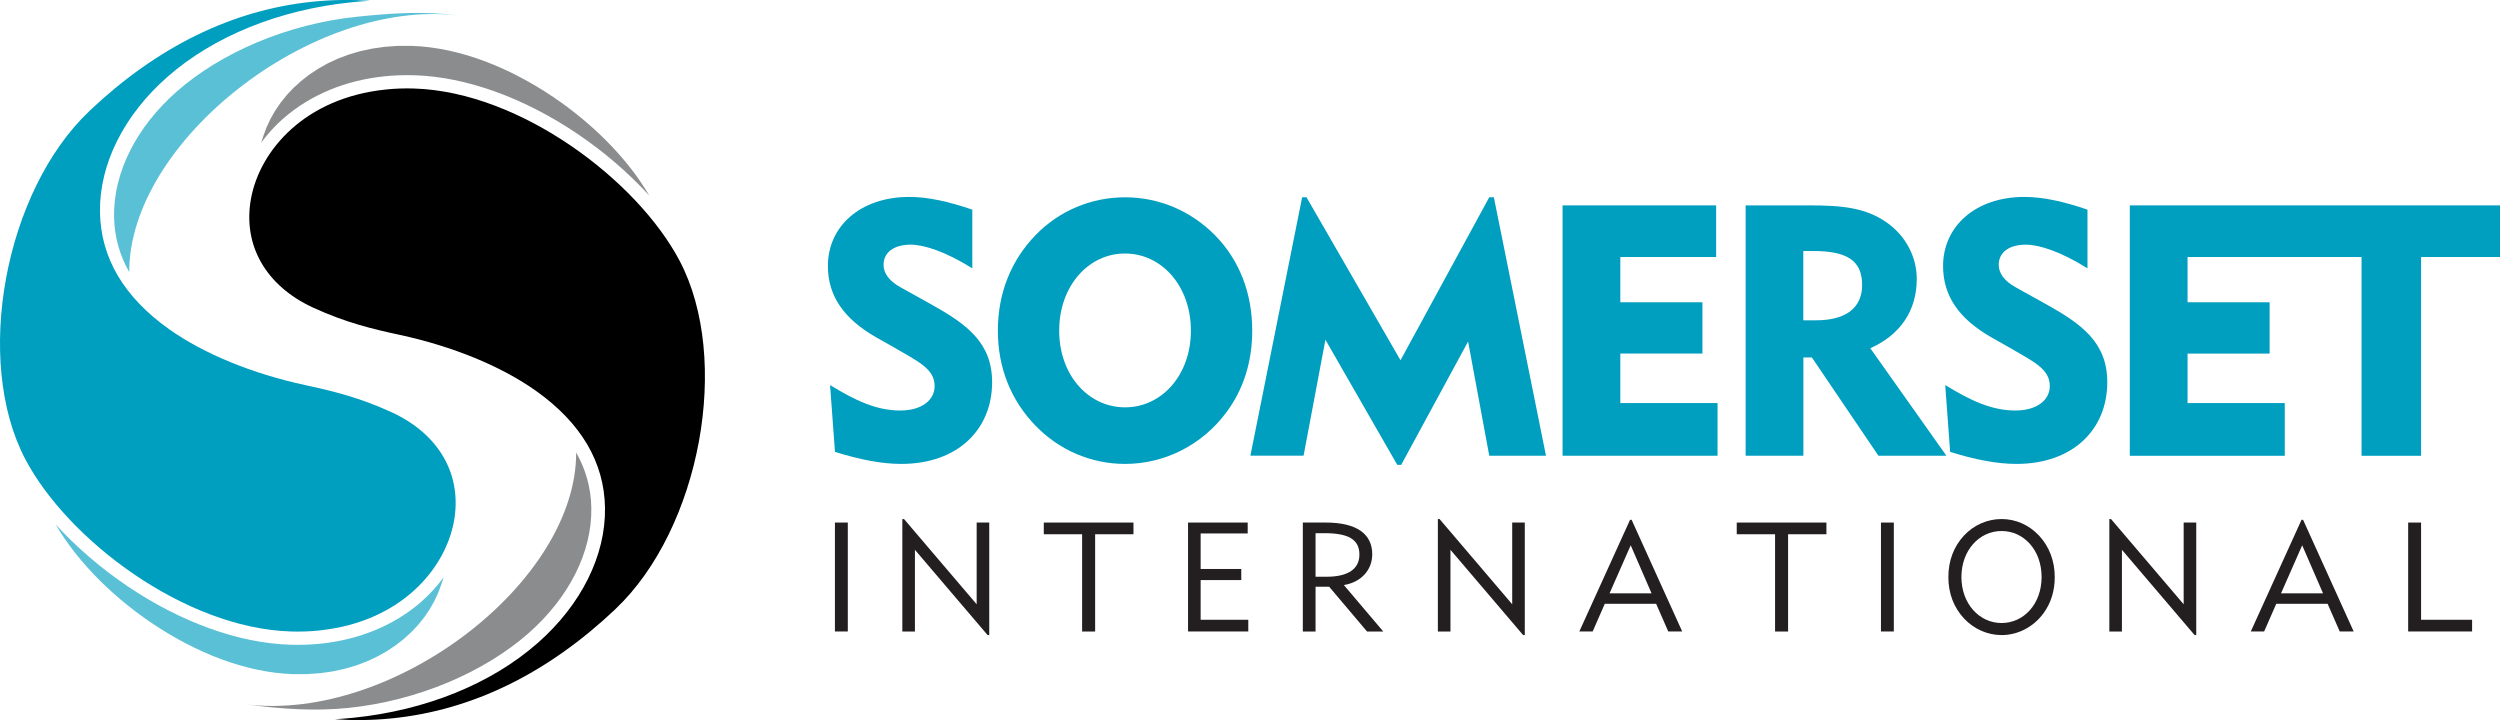
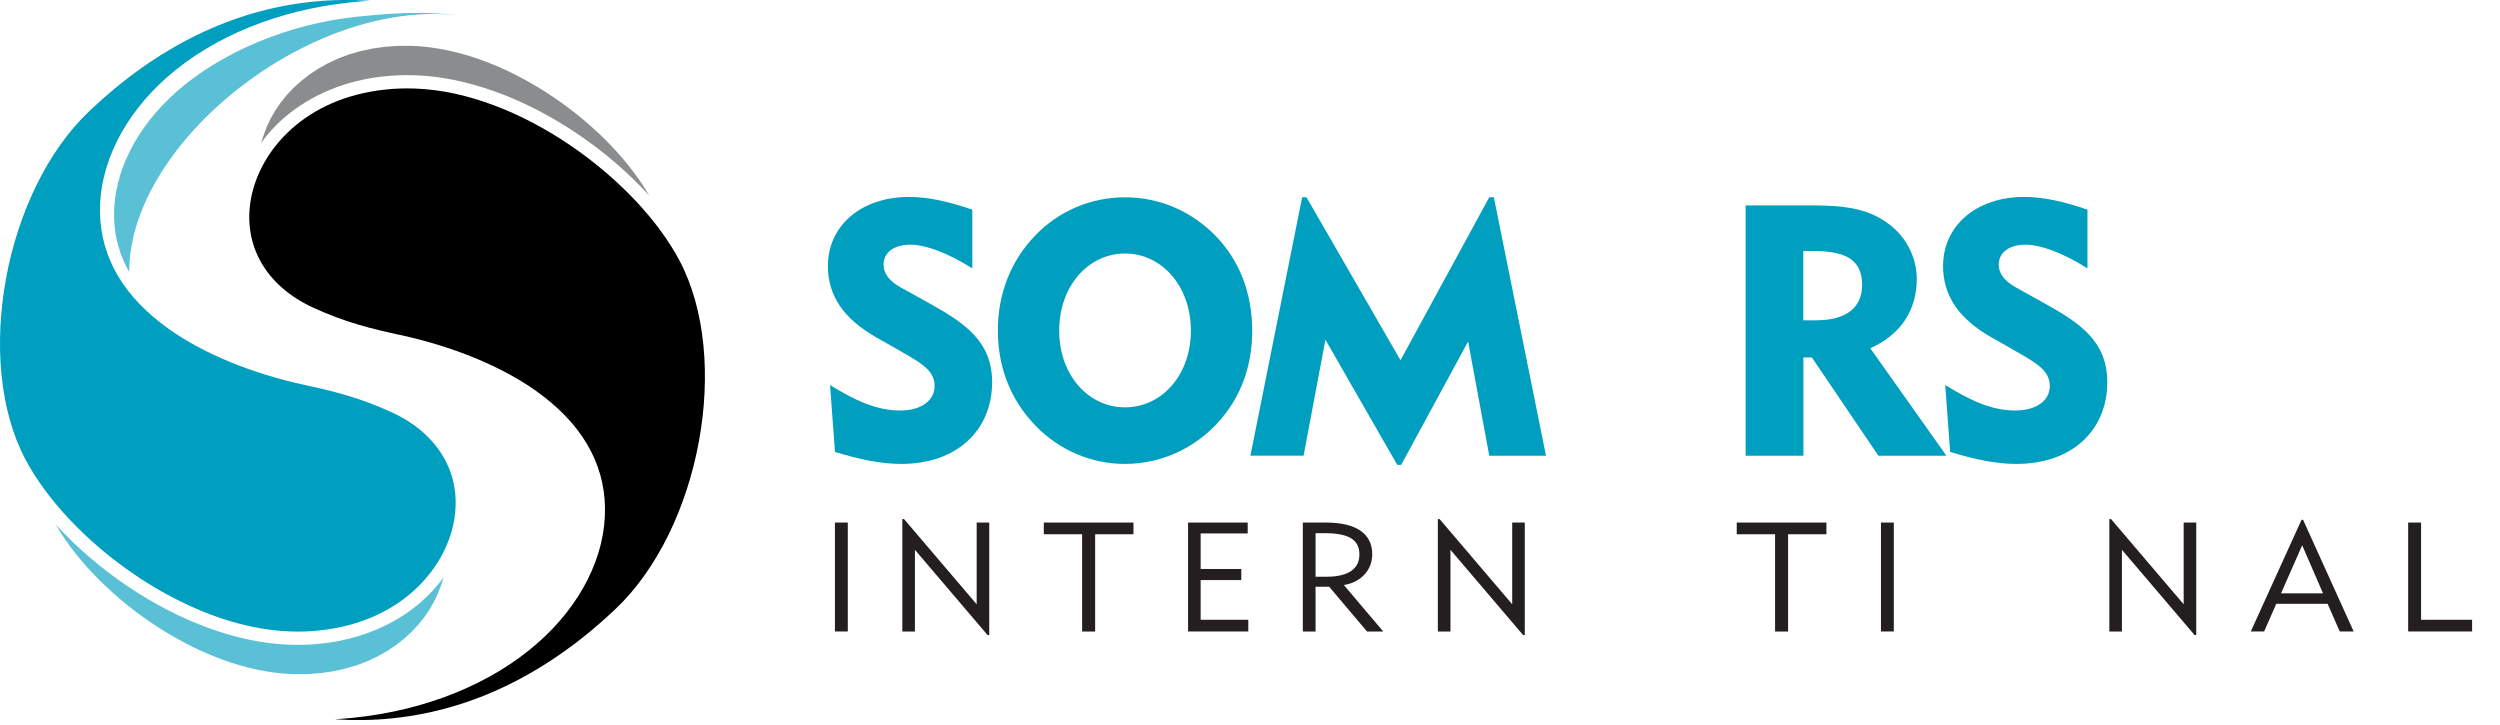
<svg xmlns="http://www.w3.org/2000/svg" width="200" height="58" viewBox="0 0 200 58" fill="none">
  <g clip-path="url(#clip0_703_2956)">
    <path fill-rule="evenodd" clip-rule="evenodd" d="M7.156 8.878C0.363 15.314 -2.131 28.858 2.03 36.744C5.422 43.18 14.754 50.247 23.247 50.517C24.022 50.544 24.79 50.517 25.527 50.438C32.002 49.773 35.608 45.574 36.316 41.706C36.994 37.988 35.129 34.725 31.332 32.981C28.752 31.797 26.598 31.279 24.434 30.812C20.18 29.895 16.308 28.305 13.533 26.339C9.923 23.779 8.058 20.633 7.999 16.983C7.935 13.164 9.901 9.217 13.391 6.153C17.094 2.898 22.326 0.777 28.115 0.184C28.605 0.135 29.104 0.093 29.602 0.063C28.216 -0.034 26.666 -0.034 24.992 0.138C18.581 0.796 12.582 3.736 7.152 8.878H7.156Z" fill="#009EBF" />
    <path fill-rule="evenodd" clip-rule="evenodd" d="M49.239 48.721C56.032 42.286 58.526 28.742 54.365 20.855C50.972 14.42 41.641 7.353 33.148 7.082C32.373 7.056 31.605 7.082 30.867 7.161C24.393 7.826 20.787 12.025 20.079 15.893C19.401 19.611 21.266 22.874 25.067 24.618C27.647 25.802 29.8 26.321 31.965 26.787C36.218 27.704 40.09 29.294 42.865 31.26C46.475 33.82 48.34 36.967 48.4 40.617C48.464 44.436 46.498 48.383 43.008 51.446C39.3 54.706 34.069 56.826 28.276 57.42C27.785 57.468 27.287 57.51 26.789 57.54C28.175 57.638 29.725 57.638 31.399 57.465C37.806 56.807 43.809 53.867 49.239 48.725V48.721Z" fill="black" />
    <path fill-rule="evenodd" clip-rule="evenodd" d="M14.155 7.308C10.9 10.168 9.066 13.822 9.125 17.333C9.152 19.006 9.605 20.476 10.339 21.769C10.301 11.398 24.913 -0.192 36.705 1.241C33.829 0.861 31.242 1.064 28.564 1.338C23.003 1.91 17.689 4.203 14.151 7.311L14.155 7.308Z" fill="#59C0D6" />
    <path fill-rule="evenodd" clip-rule="evenodd" d="M33.676 48.165C31.534 50.022 28.751 51.176 25.636 51.495C24.846 51.578 24.026 51.604 23.202 51.578C19.098 51.447 14.477 49.785 10.193 46.891C8.043 45.44 6.085 43.744 4.452 41.955L4.467 41.981L4.812 42.545L5.182 43.109L5.583 43.673L6.01 44.233L6.463 44.789L6.939 45.338L7.437 45.879L7.957 46.413L8.5 46.939L9.062 47.454L9.642 47.958L10.241 48.45L10.856 48.928L11.485 49.39L12.129 49.838L12.788 50.27L13.458 50.683L14.14 51.078L14.829 51.45L15.525 51.804L16.229 52.134L16.941 52.439L17.66 52.721L18.382 52.976L19.105 53.202L19.832 53.401L20.558 53.57L21.285 53.709L22.007 53.815L22.73 53.89L23.449 53.931H24.546L25.598 53.856L26.606 53.713L27.568 53.506L28.482 53.239L29.347 52.913L30.163 52.533L30.927 52.108L31.639 51.634L32.298 51.123L32.901 50.574L33.451 49.992L33.942 49.379L34.376 48.74L34.75 48.082L35.065 47.406L35.316 46.718L35.492 46.184C34.968 46.898 34.361 47.571 33.664 48.172L33.676 48.165Z" fill="#59C0D6" />
-     <path fill-rule="evenodd" clip-rule="evenodd" d="M42.277 50.661C45.531 47.8 47.366 44.146 47.306 40.635C47.28 38.963 46.827 37.493 46.093 36.2C46.127 46.575 31.478 57.784 19.686 56.352C22.561 56.728 25.19 56.908 27.864 56.634C33.425 56.063 38.739 53.77 42.277 50.661Z" fill="#8A8C8E" />
    <path fill-rule="evenodd" clip-rule="evenodd" d="M22.719 9.435C24.861 7.578 27.643 6.424 30.759 6.105C31.549 6.022 32.365 5.996 33.189 6.022C37.293 6.154 41.914 7.815 46.198 10.71C48.348 12.161 50.306 13.856 51.939 15.645L51.924 15.619L51.579 15.055L51.209 14.491L50.808 13.927L50.381 13.367L49.928 12.811L49.452 12.262L48.954 11.721L48.434 11.187L47.891 10.661L47.329 10.146L46.749 9.642L46.15 9.15L45.535 8.672L44.906 8.21L44.262 7.762L43.603 7.33L42.933 6.917L42.251 6.522L41.562 6.15L40.866 5.796L40.158 5.466L39.447 5.161L38.727 4.879L38.005 4.624L37.282 4.398L36.556 4.199L35.829 4.03L35.103 3.891L34.38 3.785L33.657 3.71L32.938 3.669H31.841L30.789 3.744L29.782 3.887L28.819 4.094L27.905 4.361L27.04 4.688L26.224 5.067L25.46 5.496L24.749 5.969L24.09 6.481L23.483 7.029L22.933 7.612L22.442 8.225L22.008 8.864L21.633 9.522L21.319 10.198L21.068 10.886L20.892 11.42C21.416 10.706 22.023 10.033 22.719 9.431V9.435Z" fill="#8A8C8E" />
    <path d="M72.037 32.839C73.755 32.839 74.77 31.99 74.77 30.888C74.77 29.501 73.475 28.937 71.445 27.749L70.093 26.986C67.472 25.486 66.232 23.648 66.232 21.273C66.232 18.134 68.797 15.754 72.741 15.754C74.235 15.754 75.897 16.123 77.785 16.773V21.468C75.673 20.137 73.924 19.573 72.853 19.573C71.501 19.573 70.685 20.197 70.685 21.186C70.685 21.866 71.134 22.487 72.067 22.998L74.407 24.299C77.309 25.911 79.369 27.381 79.369 30.58C79.369 34.343 76.635 37.113 72.097 37.113C70.546 37.113 68.801 36.775 66.798 36.151L66.405 30.805C68.434 32.05 70.123 32.843 72.04 32.843L72.037 32.839Z" fill="#009EBF" />
    <path d="M82.844 18.81C84.731 16.859 87.296 15.784 90.003 15.784C92.711 15.784 95.272 16.859 97.219 18.84C99.163 20.821 100.178 23.479 100.178 26.449C100.178 28.937 99.474 31.174 98.092 33.012C96.148 35.613 93.16 37.113 90.003 37.113C87.326 37.113 84.761 36.038 82.844 34.057C80.87 32.02 79.829 29.418 79.829 26.449C79.829 23.479 80.87 20.848 82.844 18.81ZM90.003 32.587C92.936 32.587 95.272 30.012 95.272 26.449C95.272 22.885 92.932 20.28 90.003 20.28C87.075 20.28 84.735 22.881 84.735 26.449C84.735 30.016 87.075 32.587 90.003 32.587Z" fill="#009EBF" />
    <path d="M104.181 15.78H104.518L112.041 28.821L119.141 15.78H119.508L123.679 36.459H119.141L117.448 27.321L112.093 37.192H111.783L106.034 27.178L104.286 36.455H100.032L104.173 15.777L104.181 15.78Z" fill="#009EBF" />
-     <path d="M125.005 16.431H137.292V20.562H129.626V24.182H136.194V28.283H129.626V32.245H137.404V36.459H125.005V16.431Z" fill="#009EBF" />
    <path d="M139.643 16.431H144.773C147.308 16.431 149.282 16.6 151.001 17.844C152.495 18.919 153.341 20.588 153.341 22.314C153.341 24.832 152.045 26.783 149.623 27.858L155.712 36.459H150.274L144.949 28.595H144.271V36.459H139.651V16.431H139.643ZM144.264 20.081V25.625H145.279C147.702 25.625 148.971 24.607 148.971 22.795C148.971 20.788 147.675 20.081 145.054 20.081H144.264Z" fill="#009EBF" />
    <path d="M161.25 32.839C162.969 32.839 163.984 31.99 163.984 30.888C163.984 29.501 162.688 28.937 160.658 27.749L159.307 26.986C156.685 25.486 155.446 23.648 155.446 21.273C155.446 18.134 158.011 15.754 161.954 15.754C163.448 15.754 165.111 16.123 166.998 16.773V21.468C164.886 20.137 163.137 19.573 162.066 19.573C160.715 19.573 159.898 20.197 159.898 21.186C159.898 21.866 160.348 22.487 161.28 22.998L163.62 24.299C166.523 25.911 168.582 27.381 168.582 30.58C168.582 34.343 165.849 37.113 161.31 37.113C159.76 37.113 158.011 36.775 156.011 36.151L155.618 30.805C157.648 32.05 159.337 32.843 161.254 32.843L161.25 32.839Z" fill="#009EBF" />
-     <path d="M170.383 16.431V36.463H182.782V32.245H175.004V28.287H181.569V24.182H175.004V20.562H188.923V36.463H193.686V20.562H200V16.431H170.383Z" fill="#009EBF" />
    <path d="M66.794 41.804H67.824V50.518H66.794V41.804Z" fill="#231F20" />
    <path d="M72.186 41.523H72.321L78.133 48.342V41.804H79.14V50.804H79.006L73.194 43.985V50.522H72.186V41.523Z" fill="#231F20" />
    <path d="M86.57 42.74H83.503V41.804H90.678V42.74H87.611V50.522H86.57V42.74Z" fill="#231F20" />
    <path d="M95.044 41.804H99.815V42.676H96.051V45.518H99.302V46.406H96.051V49.582H99.863V50.518H95.044V41.804Z" fill="#231F20" />
    <path d="M104.226 41.804H106.065C108.555 41.804 109.779 42.729 109.779 44.342C109.779 45.571 108.922 46.571 107.51 46.804L110.663 50.522H109.364L106.334 46.939H105.245V50.522H104.226V41.808V41.804ZM106.128 46.139C107.87 46.139 108.753 45.5 108.753 44.364C108.753 43.12 107.81 42.654 105.956 42.654H105.245V46.139H106.128Z" fill="#231F20" />
    <path d="M115.029 41.523H115.164L120.976 48.342V41.804H121.983V50.804H121.848L116.037 43.985V50.522H115.029V41.523Z" fill="#231F20" />
-     <path d="M130.405 41.583H130.529L134.577 50.518H133.461L132.491 48.304H128.383L127.413 50.518H126.346L130.405 41.583ZM132.124 47.466L130.457 43.624L128.765 47.466H132.124Z" fill="#231F20" />
    <path d="M142.006 42.74H138.939V41.804H146.114V42.74H143.047V50.522H142.006V42.74Z" fill="#231F20" />
    <path d="M150.477 41.804H151.506V50.518H150.477V41.804Z" fill="#231F20" />
-     <path d="M157.123 42.838C157.921 41.989 158.999 41.523 160.126 41.523C161.254 41.523 162.321 41.989 163.13 42.853C163.938 43.729 164.38 44.872 164.38 46.165C164.38 47.248 164.085 48.221 163.508 49.022C162.699 50.153 161.437 50.807 160.123 50.807C159.007 50.807 157.917 50.326 157.119 49.477C156.299 48.59 155.869 47.469 155.869 46.165C155.869 44.861 156.299 43.729 157.119 42.842L157.123 42.838ZM160.126 49.841C161.916 49.841 163.328 48.304 163.328 46.161C163.328 44.019 161.916 42.481 160.126 42.481C158.336 42.481 156.913 44.034 156.913 46.161C156.913 48.289 158.336 49.841 160.126 49.841Z" fill="#231F20" />
    <path d="M168.747 41.523H168.881L174.693 48.342V41.804H175.7V50.804H175.566L169.754 43.985V50.522H168.747V41.523Z" fill="#231F20" />
    <path d="M184.123 41.583H184.246L188.294 50.518H187.178L186.209 48.304H182.101L181.131 50.518H180.063L184.123 41.583ZM185.842 47.466L184.175 43.624L182.483 47.466H185.842Z" fill="#231F20" />
    <path d="M192.657 41.804H193.686V49.582H197.768V50.518H192.653V41.804H192.657Z" fill="#231F20" />
  </g>
  <defs>
    <clipPath id="clip0_703_2956">
      <rect width="200" height="57.6" fill="white" />
    </clipPath>
  </defs>
</svg>